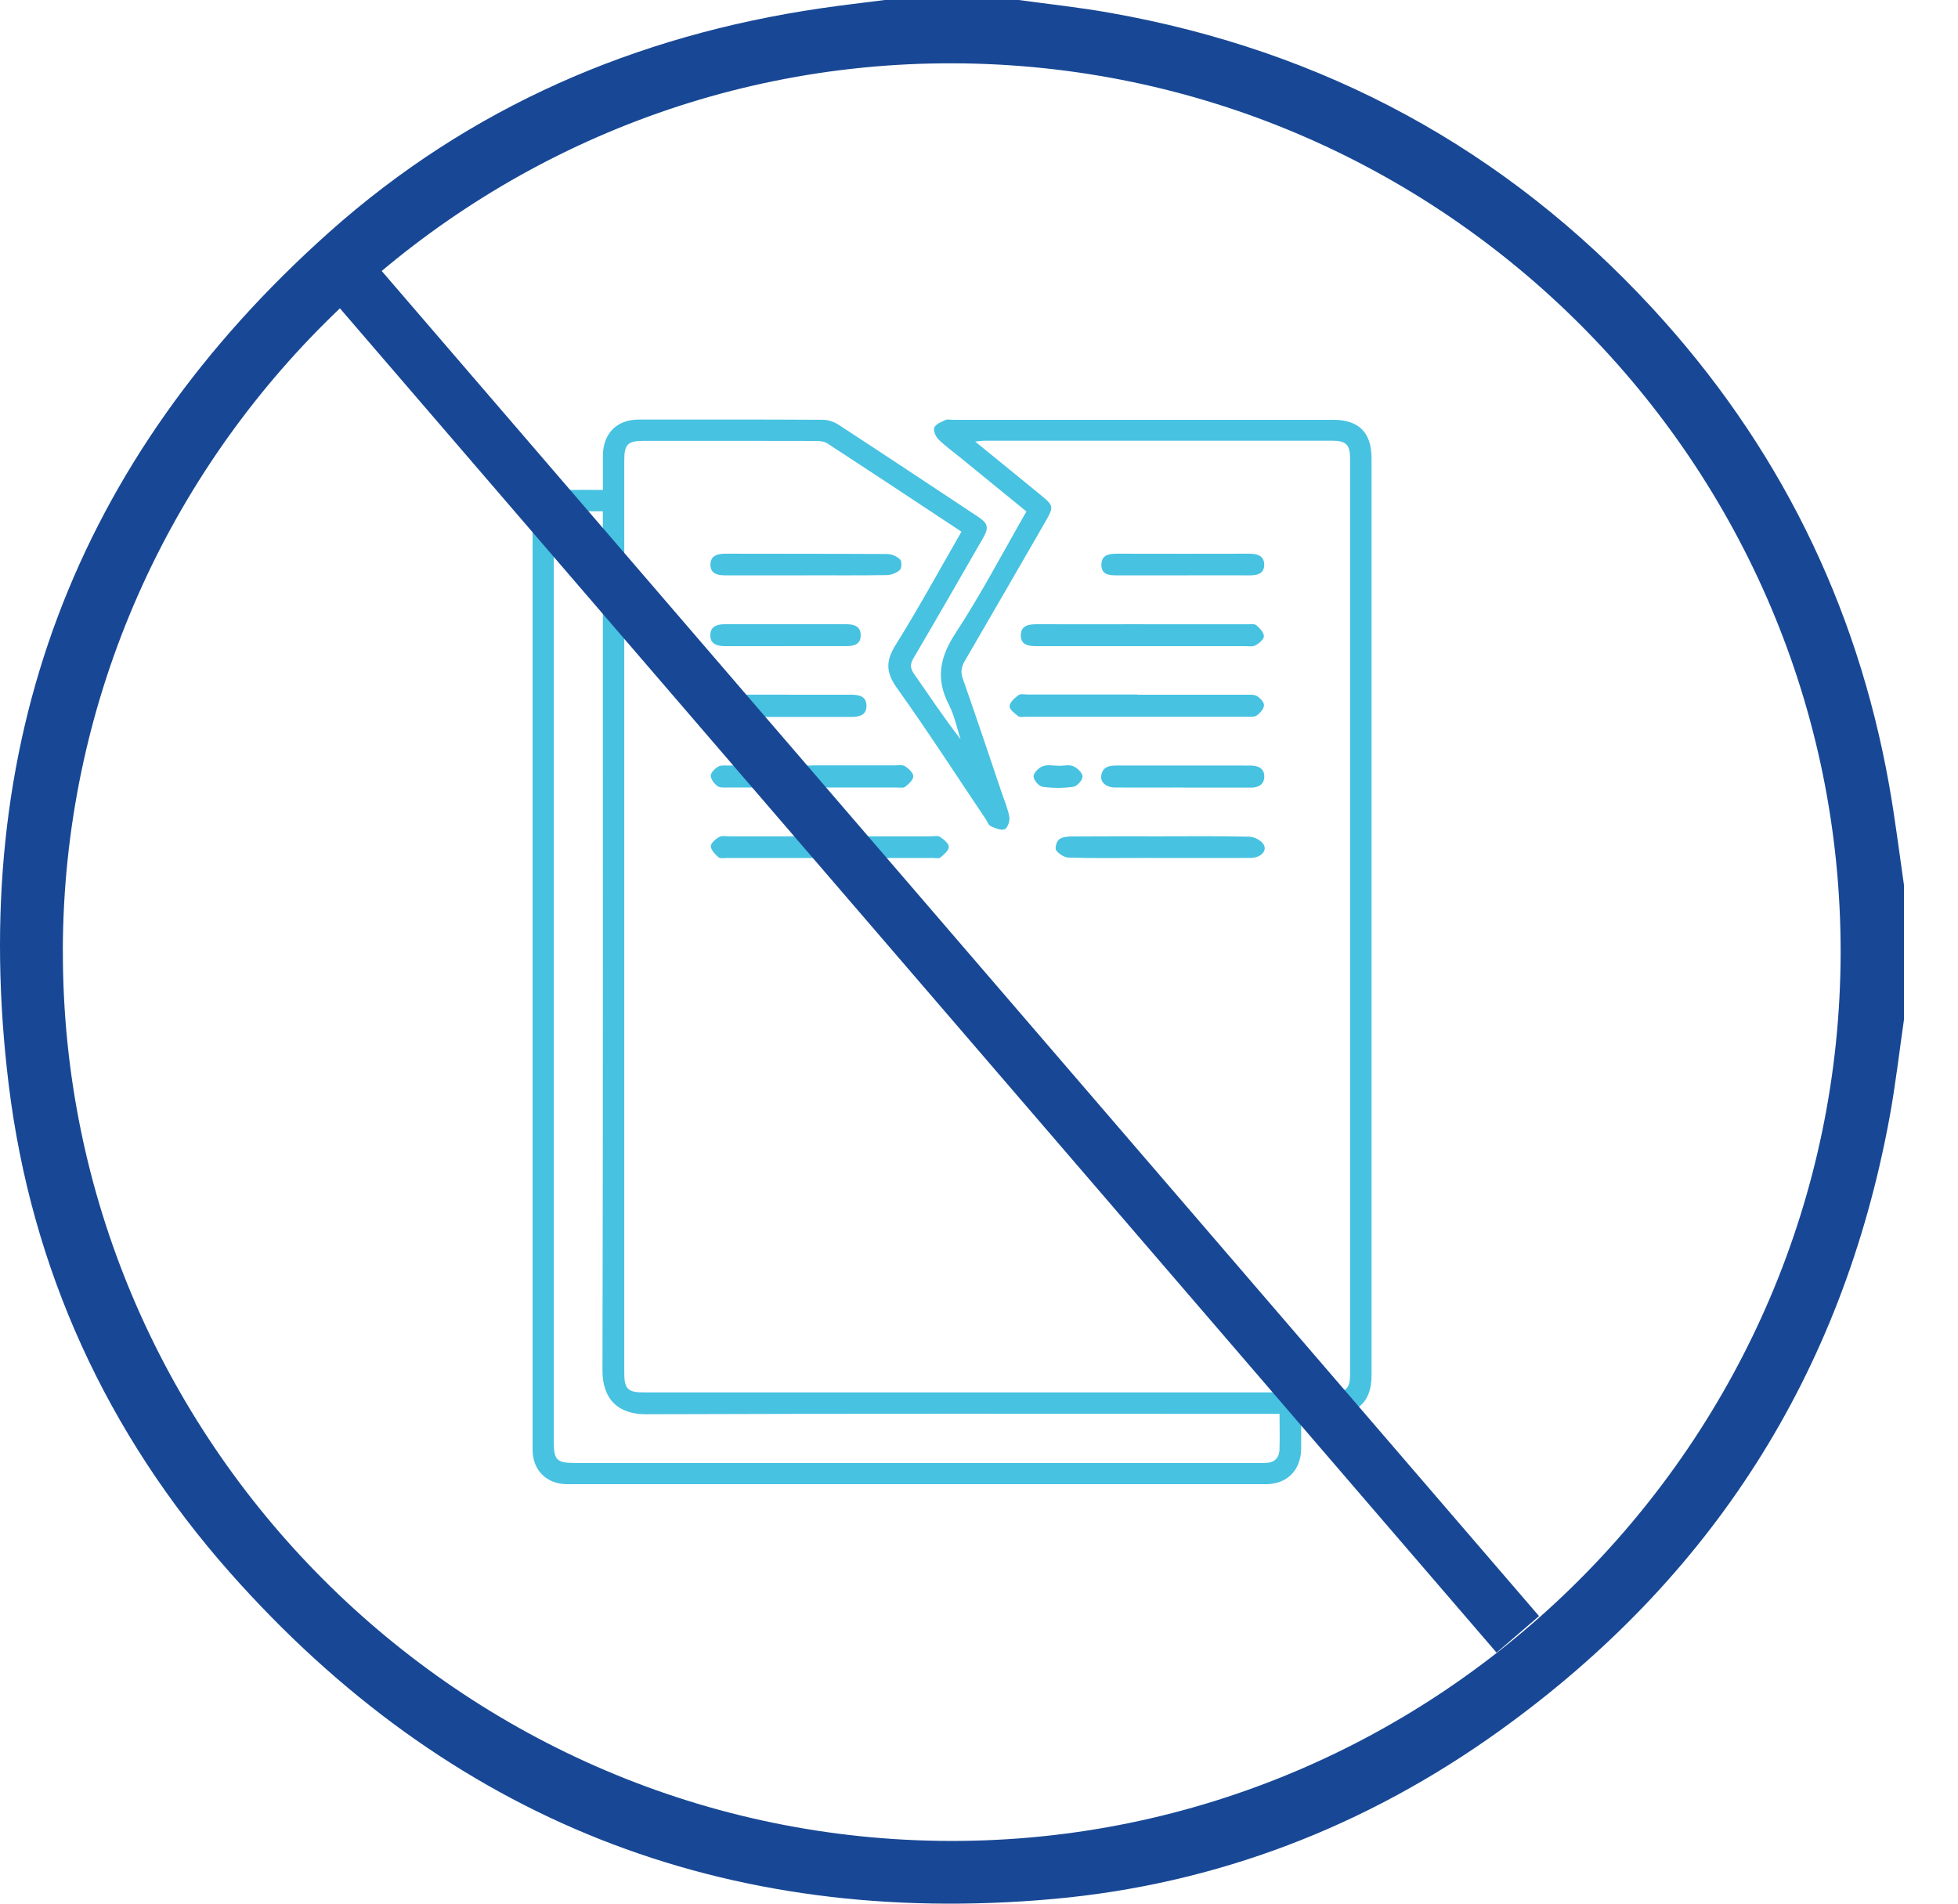
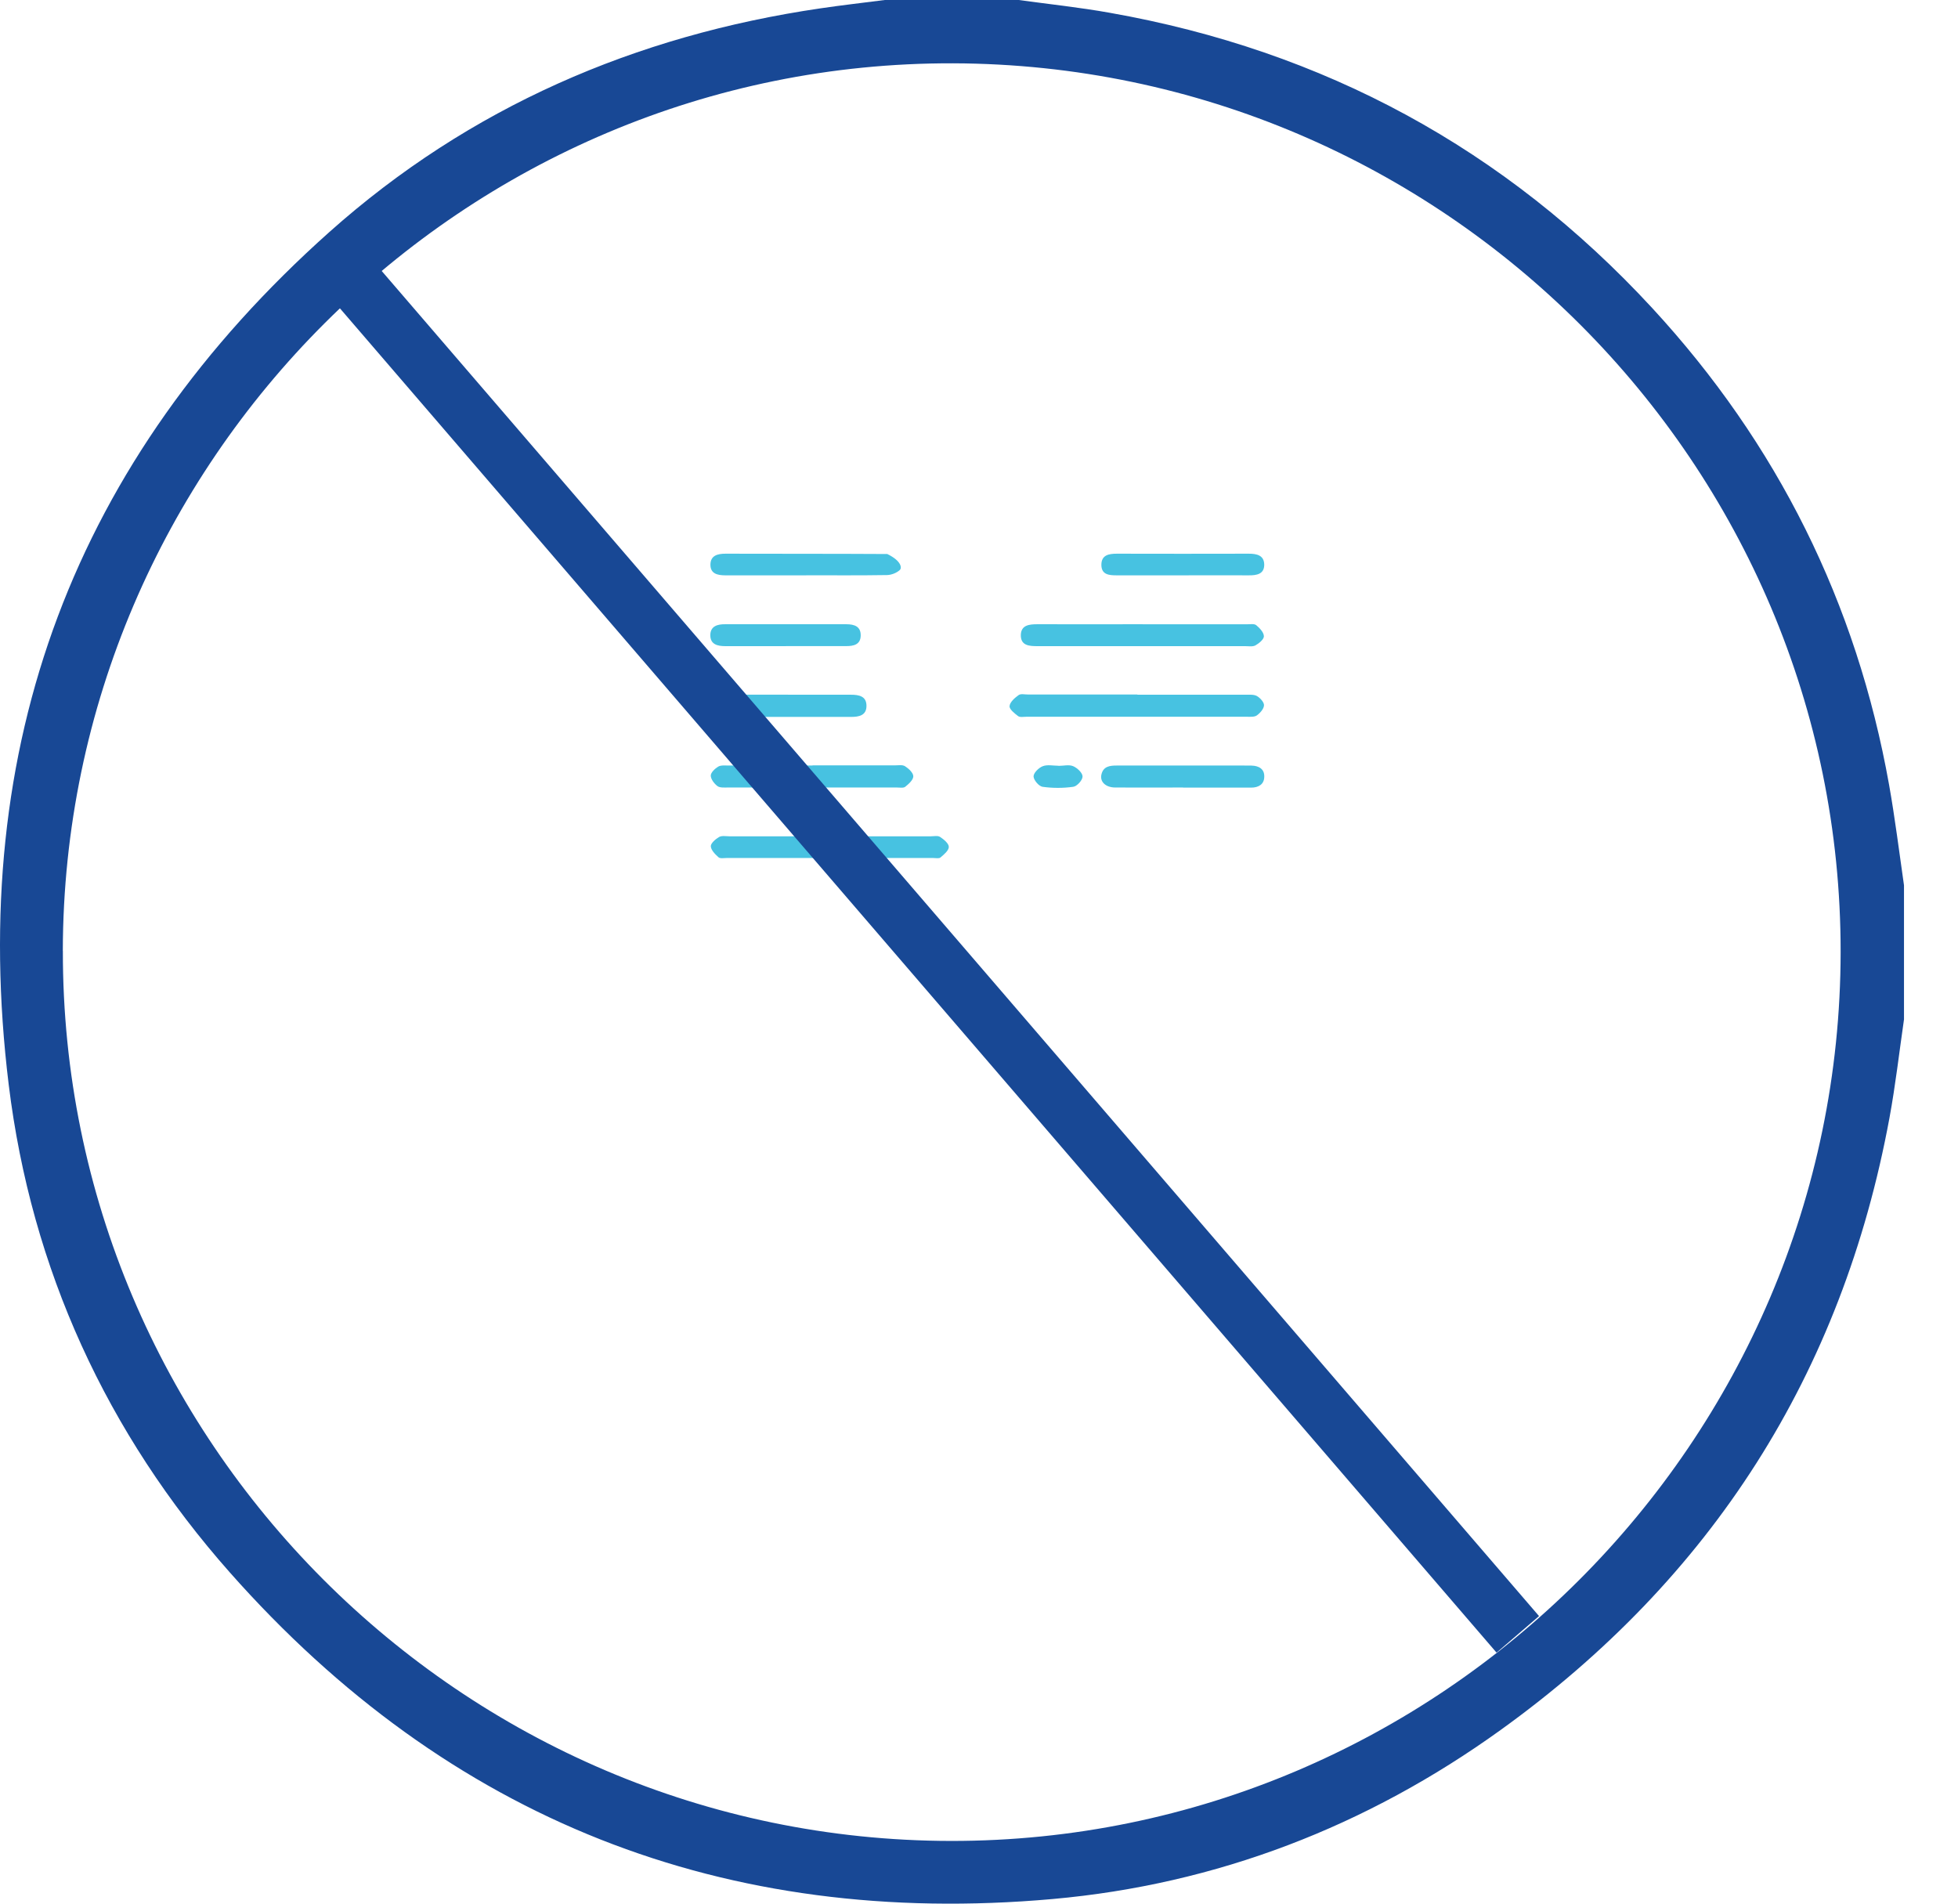
<svg xmlns="http://www.w3.org/2000/svg" width="36" height="35" viewBox="0 0 36 35" fill="none">
-   <path d="M23.923 25.995C23.923 26.224 23.925 26.43 23.923 26.637C23.919 27.03 23.664 27.288 23.274 27.288C18.994 27.288 14.713 27.288 10.432 27.288C10.051 27.288 9.792 27.033 9.792 26.652C9.792 20.983 9.792 15.314 9.792 9.644C9.792 9.268 10.053 9.012 10.435 9.008C10.643 9.005 10.851 9.008 11.085 9.008C11.085 8.789 11.085 8.583 11.085 8.377C11.088 7.97 11.34 7.715 11.741 7.714C12.87 7.714 13.999 7.711 15.128 7.718C15.224 7.718 15.334 7.754 15.416 7.808C16.273 8.367 17.125 8.933 17.978 9.498C18.17 9.625 18.186 9.698 18.069 9.902C17.646 10.636 17.226 11.37 16.796 12.101C16.729 12.214 16.734 12.288 16.809 12.394C17.088 12.795 17.357 13.201 17.663 13.593C17.591 13.379 17.547 13.15 17.445 12.954C17.201 12.481 17.278 12.084 17.568 11.642C18.038 10.924 18.437 10.161 18.872 9.404C18.463 9.071 18.059 8.742 17.656 8.412C17.52 8.301 17.375 8.198 17.251 8.074C17.2 8.023 17.156 7.91 17.179 7.859C17.208 7.794 17.309 7.758 17.384 7.721C17.416 7.706 17.462 7.718 17.5 7.718C19.837 7.718 22.172 7.718 24.509 7.718C24.983 7.718 25.217 7.951 25.217 8.424C25.217 14.047 25.217 19.671 25.217 25.295C25.217 25.754 24.976 25.997 24.523 25.998C24.334 25.998 24.145 25.998 23.923 25.998V25.995ZM17.679 9.776C16.843 9.224 16.029 8.684 15.21 8.151C15.151 8.112 15.063 8.107 14.987 8.107C13.937 8.104 12.886 8.105 11.836 8.105C11.544 8.105 11.478 8.17 11.478 8.458C11.478 14.056 11.478 19.653 11.478 25.25C11.478 25.531 11.546 25.6 11.82 25.6C16.041 25.6 20.262 25.6 24.484 25.6C24.751 25.6 24.823 25.528 24.823 25.266C24.823 19.656 24.823 14.045 24.823 8.435C24.823 8.173 24.75 8.102 24.483 8.102C22.362 8.102 20.242 8.102 18.122 8.102C18.068 8.102 18.014 8.111 17.929 8.118C18.357 8.468 18.757 8.791 19.155 9.118C19.367 9.291 19.372 9.326 19.239 9.559C18.74 10.423 18.244 11.286 17.741 12.148C17.678 12.255 17.657 12.349 17.701 12.474C17.947 13.174 18.182 13.877 18.419 14.579C18.469 14.727 18.534 14.873 18.558 15.026C18.571 15.097 18.523 15.228 18.47 15.247C18.4 15.272 18.295 15.225 18.215 15.19C18.175 15.172 18.155 15.108 18.126 15.064C17.584 14.258 17.057 13.441 16.493 12.652C16.286 12.362 16.282 12.152 16.47 11.853C16.891 11.18 17.27 10.482 17.678 9.775L17.679 9.776ZM23.526 25.995H23.25C19.459 25.995 15.668 25.988 11.878 26.002C11.371 26.003 11.076 25.732 11.077 25.192C11.09 20.018 11.084 14.845 11.084 9.672C11.084 9.589 11.084 9.505 11.084 9.4C10.904 9.4 10.742 9.4 10.581 9.4C10.234 9.4 10.182 9.451 10.182 9.792C10.182 15.363 10.182 20.933 10.182 26.505C10.182 26.845 10.235 26.898 10.578 26.898C14.761 26.898 18.943 26.898 23.125 26.898C23.171 26.898 23.216 26.898 23.262 26.898C23.426 26.895 23.521 26.812 23.525 26.647C23.532 26.439 23.526 26.231 23.526 25.994V25.995Z" fill="#47C2E1" />
  <path d="M20.911 12.773C21.576 12.773 22.239 12.773 22.905 12.773C22.975 12.773 23.058 12.766 23.113 12.799C23.172 12.834 23.244 12.914 23.24 12.969C23.236 13.035 23.167 13.112 23.106 13.155C23.059 13.186 22.981 13.178 22.917 13.178C21.569 13.178 20.221 13.178 18.872 13.178C18.82 13.178 18.754 13.192 18.719 13.166C18.653 13.116 18.555 13.039 18.562 12.981C18.569 12.908 18.657 12.831 18.728 12.78C18.766 12.751 18.841 12.769 18.9 12.769C19.571 12.769 20.242 12.769 20.913 12.769L20.911 12.773Z" fill="#47C2E1" />
  <path d="M21.009 11.478C21.648 11.478 22.288 11.478 22.927 11.478C22.985 11.478 23.061 11.464 23.098 11.495C23.161 11.547 23.236 11.627 23.238 11.697C23.241 11.752 23.15 11.828 23.084 11.865C23.033 11.894 22.957 11.88 22.893 11.88C21.633 11.88 20.374 11.88 19.115 11.88C19.102 11.88 19.089 11.88 19.076 11.88C18.925 11.88 18.764 11.872 18.769 11.672C18.775 11.493 18.923 11.477 19.072 11.477C19.718 11.479 20.364 11.477 21.009 11.477V11.478Z" fill="#47C2E1" />
  <path d="M15.253 15.376C15.873 15.376 16.493 15.376 17.113 15.376C17.172 15.376 17.244 15.359 17.285 15.388C17.353 15.433 17.445 15.508 17.445 15.571C17.445 15.637 17.355 15.712 17.292 15.765C17.265 15.789 17.204 15.775 17.159 15.775C15.892 15.775 14.628 15.775 13.361 15.775C13.309 15.775 13.24 15.789 13.21 15.761C13.148 15.706 13.072 15.629 13.069 15.559C13.067 15.504 13.156 15.427 13.221 15.389C13.272 15.36 13.348 15.376 13.414 15.376C14.027 15.376 14.64 15.376 15.253 15.376Z" fill="#47C2E1" />
  <path d="M14.94 14.072C15.443 14.072 15.945 14.072 16.448 14.072C16.512 14.072 16.591 14.057 16.639 14.087C16.707 14.13 16.792 14.209 16.792 14.273C16.792 14.339 16.707 14.415 16.643 14.466C16.61 14.492 16.543 14.479 16.49 14.479C15.453 14.479 14.415 14.479 13.379 14.479C13.316 14.479 13.235 14.486 13.191 14.453C13.131 14.407 13.069 14.326 13.068 14.26C13.068 14.204 13.144 14.132 13.203 14.096C13.254 14.065 13.33 14.075 13.395 14.075C13.91 14.075 14.425 14.075 14.94 14.075V14.072Z" fill="#47C2E1" />
-   <path d="M21.326 15.376C21.873 15.376 22.42 15.369 22.967 15.383C23.058 15.385 23.183 15.447 23.23 15.522C23.307 15.644 23.181 15.772 22.989 15.774C22.337 15.777 21.686 15.774 21.035 15.774C20.573 15.774 20.111 15.781 19.648 15.768C19.568 15.765 19.47 15.701 19.419 15.635C19.392 15.599 19.424 15.472 19.469 15.436C19.527 15.389 19.625 15.38 19.704 15.378C20.245 15.374 20.786 15.376 21.326 15.376Z" fill="#47C2E1" />
-   <path d="M14.823 10.578C14.327 10.578 13.831 10.577 13.337 10.578C13.191 10.578 13.06 10.548 13.062 10.379C13.065 10.212 13.195 10.18 13.341 10.18C14.331 10.183 15.323 10.18 16.314 10.186C16.394 10.186 16.492 10.228 16.548 10.285C16.583 10.318 16.58 10.445 16.546 10.478C16.488 10.533 16.391 10.571 16.31 10.573C15.814 10.581 15.319 10.577 14.823 10.577V10.578Z" fill="#47C2E1" />
+   <path d="M14.823 10.578C14.327 10.578 13.831 10.577 13.337 10.578C13.191 10.578 13.06 10.548 13.062 10.379C13.065 10.212 13.195 10.18 13.341 10.18C14.331 10.183 15.323 10.18 16.314 10.186C16.583 10.318 16.58 10.445 16.546 10.478C16.488 10.533 16.391 10.571 16.31 10.573C15.814 10.581 15.319 10.577 14.823 10.577V10.578Z" fill="#47C2E1" />
  <path d="M21.753 14.479C21.336 14.479 20.918 14.481 20.502 14.479C20.325 14.477 20.217 14.37 20.252 14.235C20.287 14.09 20.406 14.075 20.528 14.075C21.239 14.075 21.949 14.075 22.66 14.075C22.777 14.075 22.894 14.074 23.011 14.076C23.145 14.079 23.25 14.138 23.245 14.282C23.243 14.422 23.138 14.481 23.004 14.481C22.587 14.481 22.169 14.481 21.753 14.481V14.479Z" fill="#47C2E1" />
  <path d="M14.49 12.773C14.874 12.773 15.26 12.773 15.644 12.773C15.793 12.773 15.935 12.799 15.931 12.984C15.928 13.156 15.789 13.181 15.649 13.181C14.878 13.181 14.108 13.181 13.338 13.181C13.193 13.181 13.061 13.145 13.058 12.978C13.057 12.813 13.185 12.77 13.332 12.772C13.717 12.773 14.103 12.772 14.487 12.772L14.49 12.773Z" fill="#47C2E1" />
  <path d="M21.744 10.578C21.34 10.578 20.936 10.578 20.531 10.578C20.392 10.578 20.252 10.567 20.25 10.388C20.249 10.204 20.385 10.18 20.537 10.18C21.344 10.181 22.153 10.183 22.96 10.18C23.106 10.18 23.238 10.209 23.244 10.373C23.25 10.556 23.106 10.58 22.955 10.578C22.551 10.575 22.147 10.578 21.742 10.578H21.744Z" fill="#47C2E1" />
  <path d="M14.45 11.88C14.079 11.88 13.709 11.88 13.337 11.88C13.193 11.88 13.06 11.849 13.06 11.679C13.06 11.514 13.188 11.475 13.335 11.477C14.076 11.478 14.819 11.478 15.56 11.477C15.708 11.477 15.829 11.517 15.825 11.687C15.822 11.851 15.695 11.879 15.562 11.879C15.191 11.879 14.82 11.879 14.448 11.879L14.45 11.88Z" fill="#47C2E1" />
  <path d="M19.462 14.081C19.553 14.081 19.655 14.054 19.732 14.087C19.808 14.119 19.906 14.213 19.904 14.277C19.904 14.345 19.801 14.457 19.732 14.466C19.547 14.492 19.353 14.492 19.169 14.466C19.101 14.457 19.005 14.342 19.003 14.275C19.003 14.21 19.098 14.115 19.173 14.087C19.258 14.054 19.366 14.079 19.462 14.079V14.081Z" fill="#47C2E1" />
  <path d="M35.008 18.736C34.92 19.342 34.851 19.951 34.74 20.553C33.87 25.266 31.471 29.015 27.588 31.809C25.126 33.581 22.368 34.646 19.353 34.915C13.322 35.452 8.247 33.454 4.228 28.913C1.961 26.351 0.576 23.333 0.16 19.941C-0.603 13.711 1.364 8.45 6.057 4.265C8.629 1.972 11.681 0.652 15.088 0.153C15.48 0.095 15.874 0.051 16.267 0C17.088 0 17.908 0 18.729 0C19.29 0.077 19.853 0.136 20.41 0.236C24.339 0.931 27.673 2.733 30.379 5.665C32.68 8.159 34.136 11.085 34.733 14.43C34.842 15.042 34.918 15.661 35.007 16.277V18.739L35.008 18.736ZM1.156 17.483C1.141 26.48 8.482 33.836 17.484 33.847C26.473 33.856 33.833 26.503 33.842 17.506C33.85 8.524 26.53 1.193 17.525 1.164C8.535 1.137 1.17 8.48 1.155 17.483H1.156Z" fill="#184895" />
  <path d="M6.451 4.323L5.67 4.995L27.516 30.385L28.297 29.713L6.451 4.323Z" fill="#184895" />
</svg>